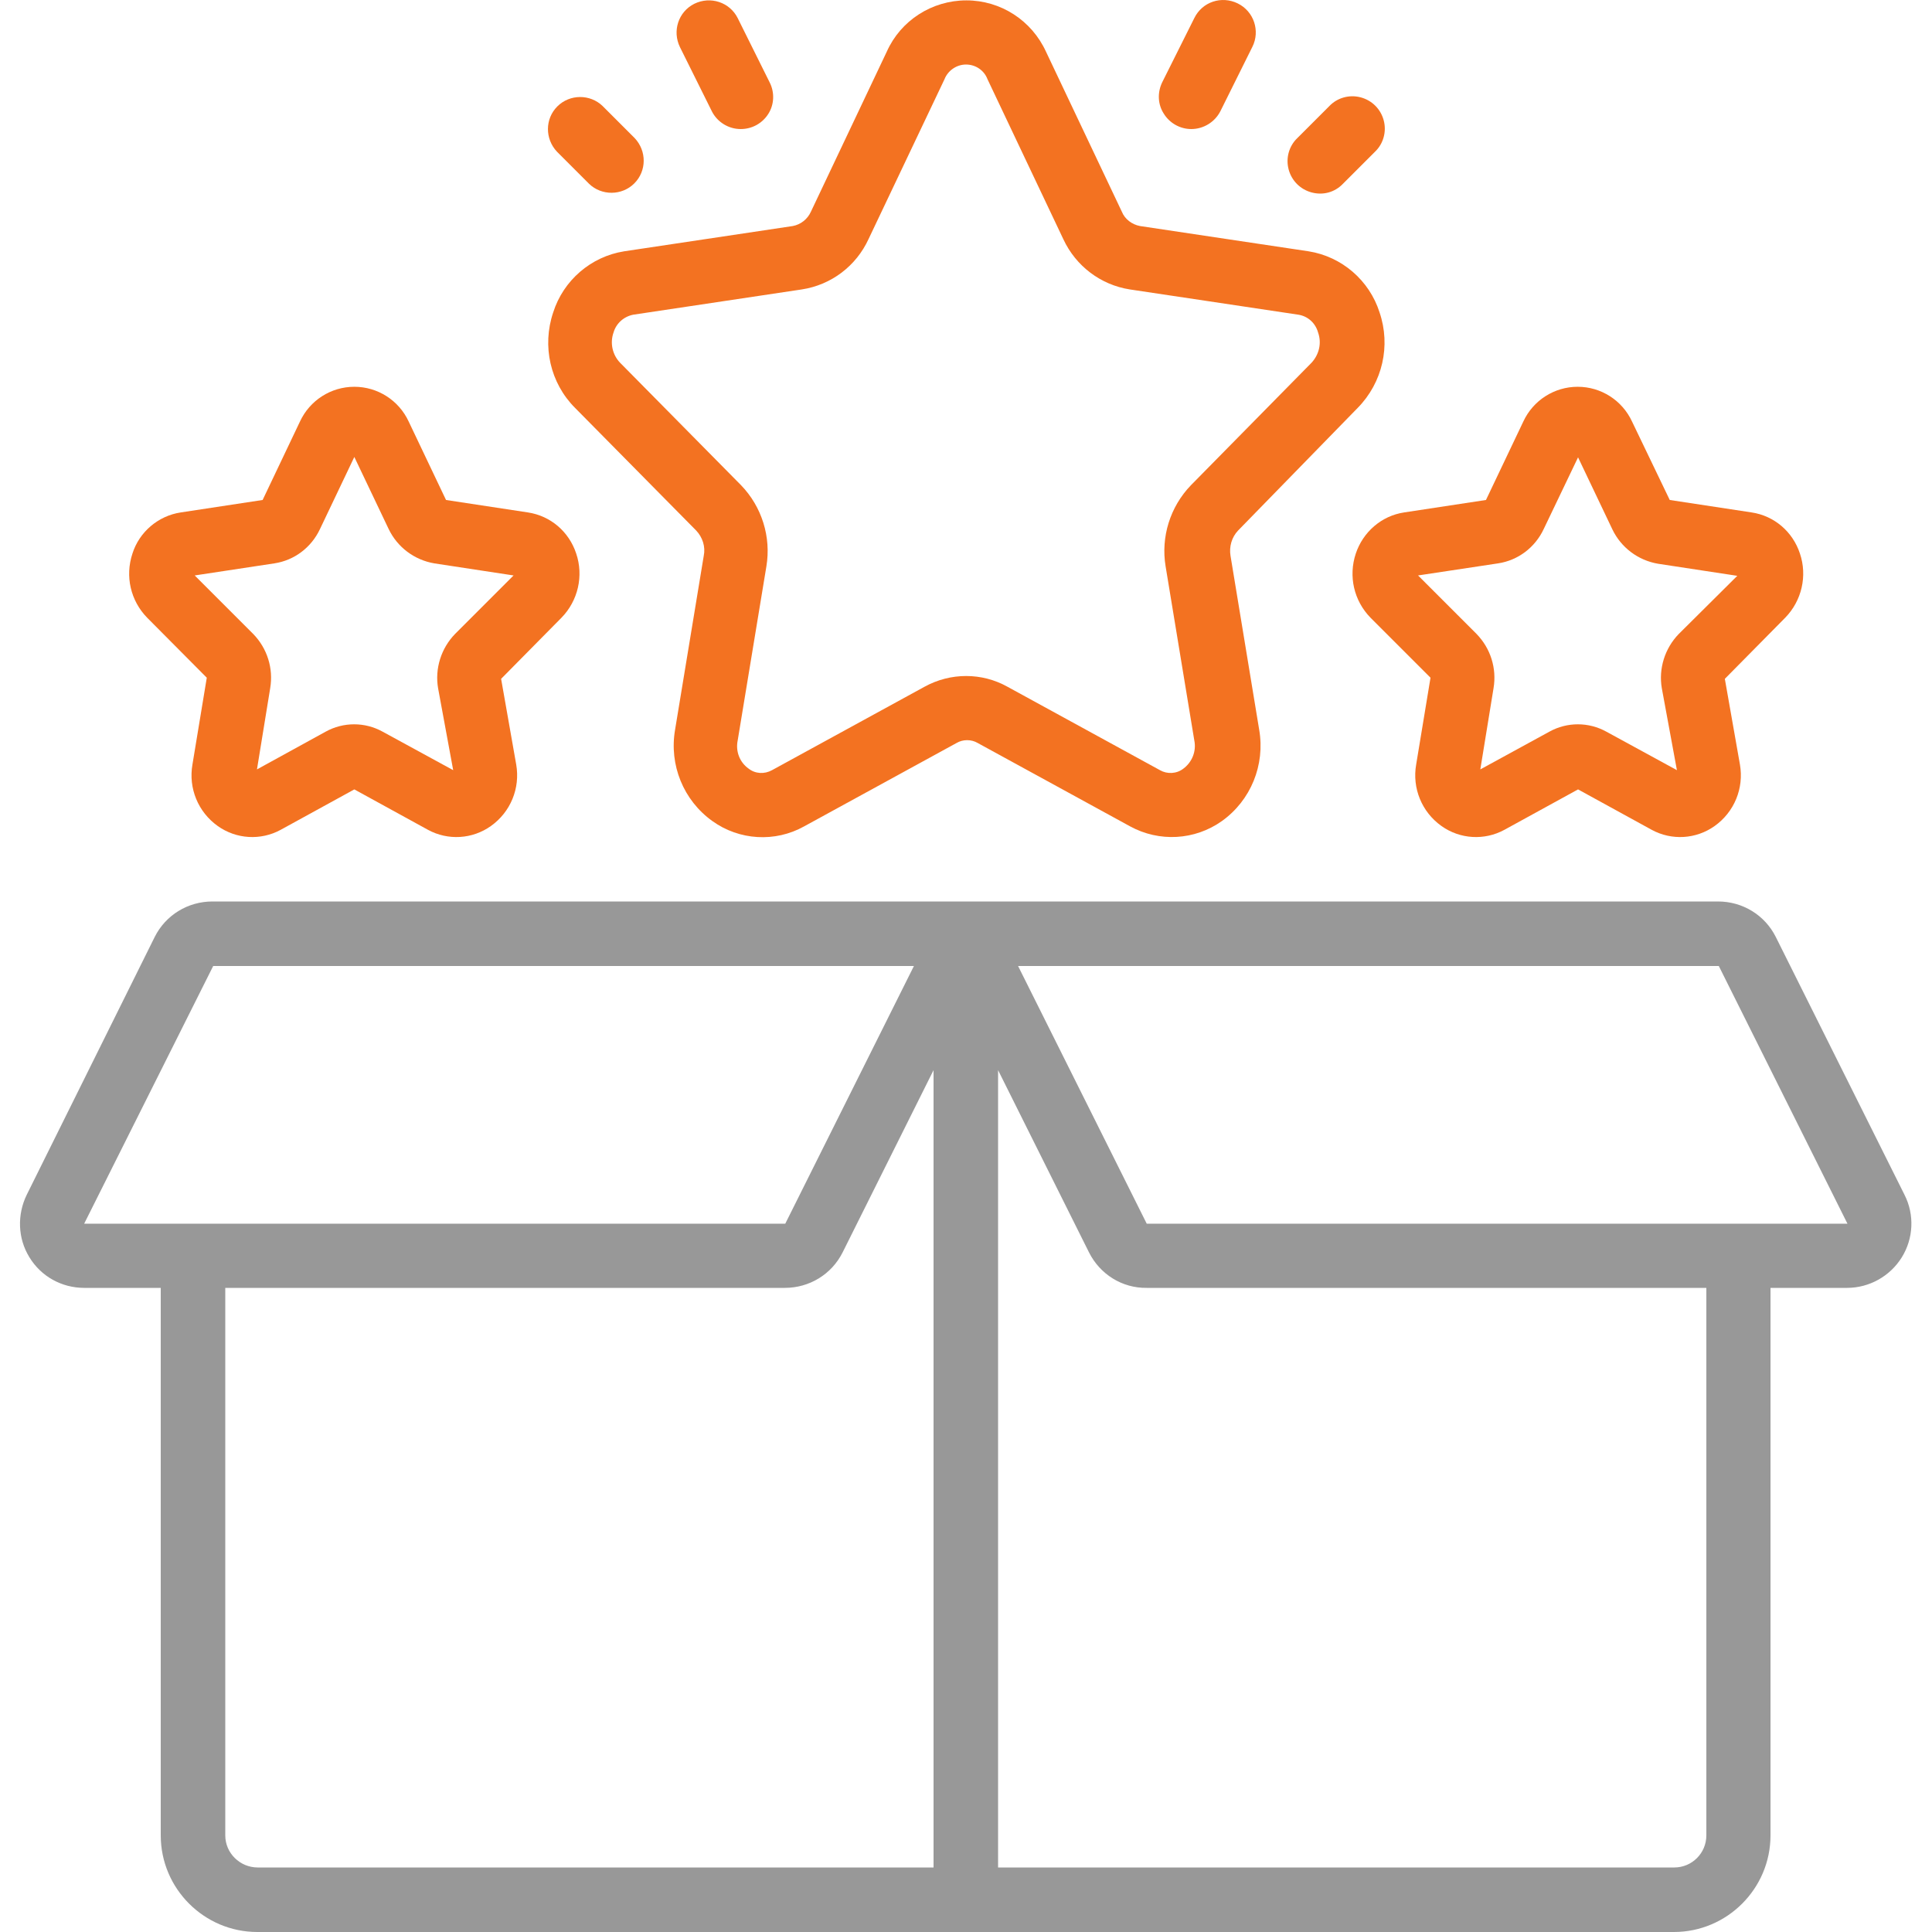
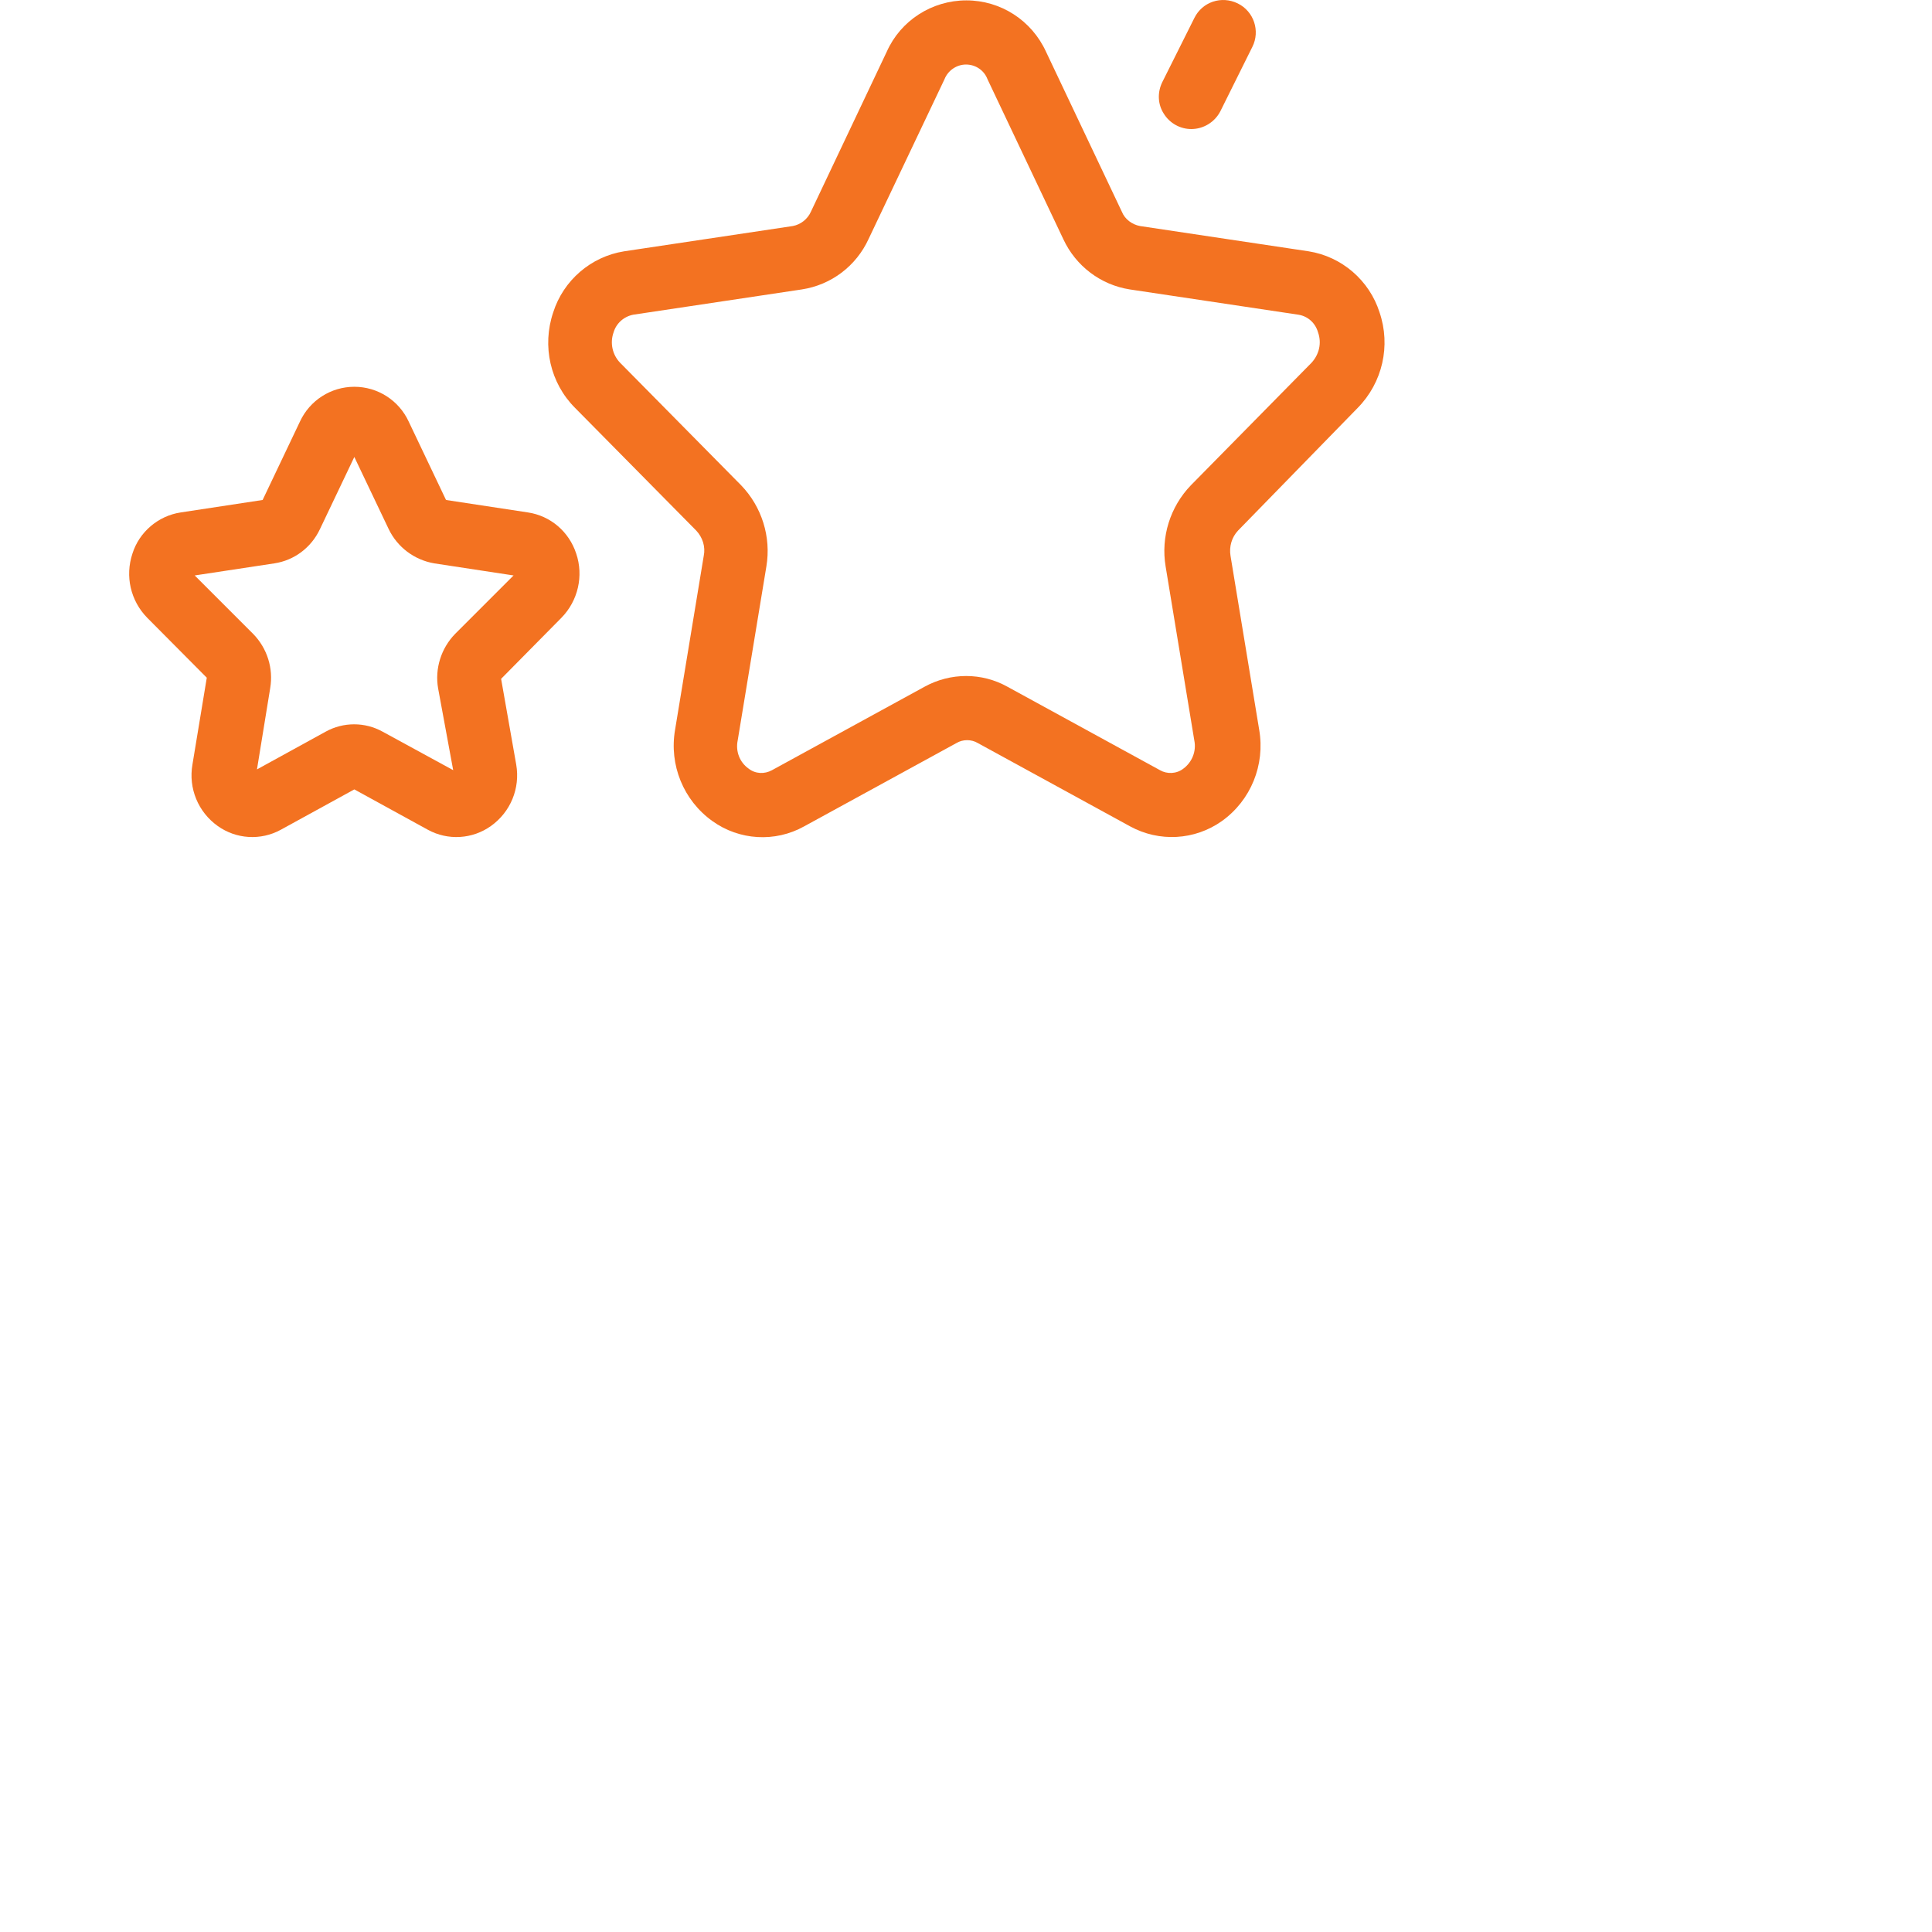
<svg xmlns="http://www.w3.org/2000/svg" version="1.1" id="Capa_1" x="0px" y="0px" viewBox="0 0 512 512" style="enable-background:new 0 0 512 512;" xml:space="preserve">
  <style type="text/css">
	.st0{fill:#989898;}
	.st1{fill:#F37221;}
</style>
-   <path id="Shape_112_" class="st0" d="M22.3,341.3h20.3v145.1c0,14.1,11.5,25.6,25.6,25.6h375.4c14.1,0,25.6-11.5,25.6-25.6V341.3  h20.3c5.9,0,11.4-3.1,14.5-8.1s3.4-11.3,0.7-16.6l-34.1-68.3c-2.9-5.8-8.8-9.4-15.3-9.4h-399c-6.5,0-12.4,3.6-15.3,9.4L7.1,316.6  c-2.6,5.3-2.4,11.6,0.7,16.6C10.9,338.3,16.4,341.3,22.3,341.3L22.3,341.3z M59.7,486.4V341.3h148.3c6.5,0,12.4-3.6,15.3-9.4  l24.1-48.3v211.3H68.3C63.6,494.9,59.7,491.1,59.7,486.4L59.7,486.4z M452.2,486.4c0,4.7-3.8,8.5-8.5,8.5H264.5V283.6l24.1,48.3  c2.9,5.8,8.8,9.5,15.3,9.4h148.3V486.4z M455.5,256l34.1,68.3H303.9L269.8,256H455.5z M56.5,256h185.7l-34.1,68.3H22.3L56.5,256z" />
  <path id="Shape_111_" class="st1" d="M359.8,108.1c6.6-6.7,8.8-16.5,5.8-25.3c-2.7-8.5-10-14.8-18.8-16.2l-44.7-6.7  c-2.1-0.4-4-1.8-4.8-3.8l-20.1-42.4c-3.8-8.3-12-13.6-21.1-13.6c-9.1,0-17.4,5.3-21.1,13.6l-20.1,42.4c-0.9,2-2.7,3.4-4.8,3.8  l-44.7,6.7c-8.8,1.4-16.1,7.7-18.8,16.2c-3,8.9-0.8,18.7,5.8,25.3l32.1,32.5c1.7,1.8,2.5,4.3,2,6.7l-7.6,46.1  c-1.6,9.3,2.2,18.7,9.9,24.2c7.1,5.1,16.6,5.7,24.3,1.4l40.4-22.1c1.7-1,3.9-1,5.6,0l40.4,22.1c7.7,4.2,17.1,3.7,24.3-1.4  c7.7-5.5,11.5-14.9,9.9-24.2l-7.6-46.1c-0.4-2.4,0.3-4.9,2-6.7L359.8,108.1z M315.6,128.6c-5.5,5.7-8,13.7-6.7,21.5l7.6,46.1  c0.6,2.9-0.6,5.8-2.9,7.5c-1.8,1.4-4.3,1.5-6.2,0.4L267,182c-6.8-3.8-15.1-3.8-22,0l-40.4,22.1c-2,1.1-4.4,1-6.2-0.4  c-2.4-1.7-3.5-4.6-2.9-7.5l7.6-46.1c1.3-7.8-1.2-15.8-6.7-21.5l-32.1-32.5c-2-2.1-2.7-5.2-1.7-8c0.7-2.4,2.7-4.2,5.2-4.7l44.7-6.7  c7.8-1.2,14.4-6.2,17.7-13.4L250.3,21c0.9-2.3,3.2-3.9,5.7-3.9c2.5,0,4.8,1.5,5.7,3.9l20.1,42.4c3.3,7.1,9.9,12.1,17.6,13.3  l44.7,6.7c2.5,0.4,4.5,2.2,5.2,4.7c1,2.8,0.3,5.8-1.7,8L315.6,128.6z" />
  <path id="Shape_110_" class="st1" d="M54.8,179.6l-3.8,23c-1.1,6.3,1.5,12.6,6.7,16.3c4.9,3.5,11.4,3.9,16.7,1l19.5-10.7l19.5,10.7  c5.3,2.9,11.8,2.5,16.7-1c5.2-3.7,7.8-10,6.7-16.3l-4-22.7l16-16.2c4.4-4.5,5.9-11.1,3.9-17c-1.9-5.8-6.8-10-12.8-10.9l-21.7-3.3  l-9.9-20.8c-2.6-5.6-8.2-9.2-14.4-9.2s-11.8,3.6-14.4,9.2l-9.9,20.8l-21.7,3.3c-6,0.9-11,5.2-12.8,10.9c-2,6-0.5,12.5,3.9,17  L54.8,179.6z M72.7,149.3c5.3-0.8,9.8-4.2,12.1-9.1l9.1-19.1l9.1,19.1c2.3,4.8,6.8,8.2,12.1,9.1l21,3.2L120.6,168  c-3.7,3.8-5.4,9.2-4.5,14.4l4,21.7l-18.7-10.2c-4.7-2.6-10.4-2.6-15.1,0l-18.2,10l3.5-21.5c0.9-5.3-0.8-10.6-4.5-14.4l-15.5-15.5  L72.7,149.3z" />
-   <path id="Shape_109_" class="st1" d="M432.5,111.7c-2.6-5.6-8.2-9.2-14.4-9.2c-6.2,0-11.8,3.6-14.4,9.2l-9.9,20.8l-21.7,3.3  c-6,0.9-10.9,5.2-12.8,10.9c-2,6-0.5,12.5,3.9,17l15.9,15.9l-3.8,23c-1.1,6.3,1.5,12.6,6.7,16.3c4.9,3.5,11.4,3.9,16.7,1l19.5-10.7  l19.5,10.7c5.3,2.9,11.8,2.5,16.7-1c5.2-3.7,7.8-10,6.7-16.3l-4-22.7l16-16.2c4.4-4.5,5.9-11.1,3.9-17c-1.9-5.8-6.8-10-12.8-10.9  l-21.7-3.3L432.5,111.7z M444.9,168c-3.7,3.8-5.4,9.2-4.5,14.4l4,21.7l-18.7-10.2c-4.7-2.6-10.4-2.6-15.1,0l-18.3,10l3.5-21.5  c0.9-5.3-0.8-10.6-4.5-14.4l-15.5-15.5l21.2-3.2c5.3-0.8,9.8-4.2,12.1-9.1l9.1-19l9.1,19.1c2.3,4.8,6.8,8.2,12.1,9.1l21,3.2  L444.9,168z" />
-   <path id="Shape_108_" class="st1" d="M196.3,34.2c3,0,5.7-1.5,7.3-4c1.6-2.5,1.7-5.7,0.4-8.3l-8.5-17.1c-2.1-4.2-7.2-5.9-11.5-3.8  c-4.2,2.1-5.9,7.2-3.8,11.5l8.5,17.1C190.1,32.3,193,34.2,196.3,34.2z" />
-   <path id="Shape_107_" class="st1" d="M156.1,48.7c3.3,3.2,8.7,3.2,12-0.1c3.3-3.3,3.3-8.6,0.1-12l-8.5-8.5c-3.3-3.2-8.7-3.2-12,0.1  c-3.3,3.3-3.3,8.6-0.1,12L156.1,48.7z" />
  <path id="Shape_106_" class="st1" d="M315.7,34.2c3.2,0,6.2-1.8,7.7-4.7l8.5-17.1c2.1-4.2,0.4-9.4-3.9-11.5s-9.4-0.4-11.5,3.9  L308,21.8c-1.3,2.7-1.2,5.8,0.4,8.3C310,32.7,312.8,34.2,315.7,34.2z" />
-   <path id="Shape_105_" class="st1" d="M355.9,48.7l8.5-8.5c2.2-2.1,3.1-5.3,2.3-8.3s-3.1-5.3-6.1-6.1c-3-0.8-6.2,0.1-8.3,2.3  l-8.5,8.5c-2.2,2.1-3.1,5.3-2.3,8.3s3.1,5.3,6.1,6.1C350.6,51.8,353.7,51,355.9,48.7z" />
</svg>